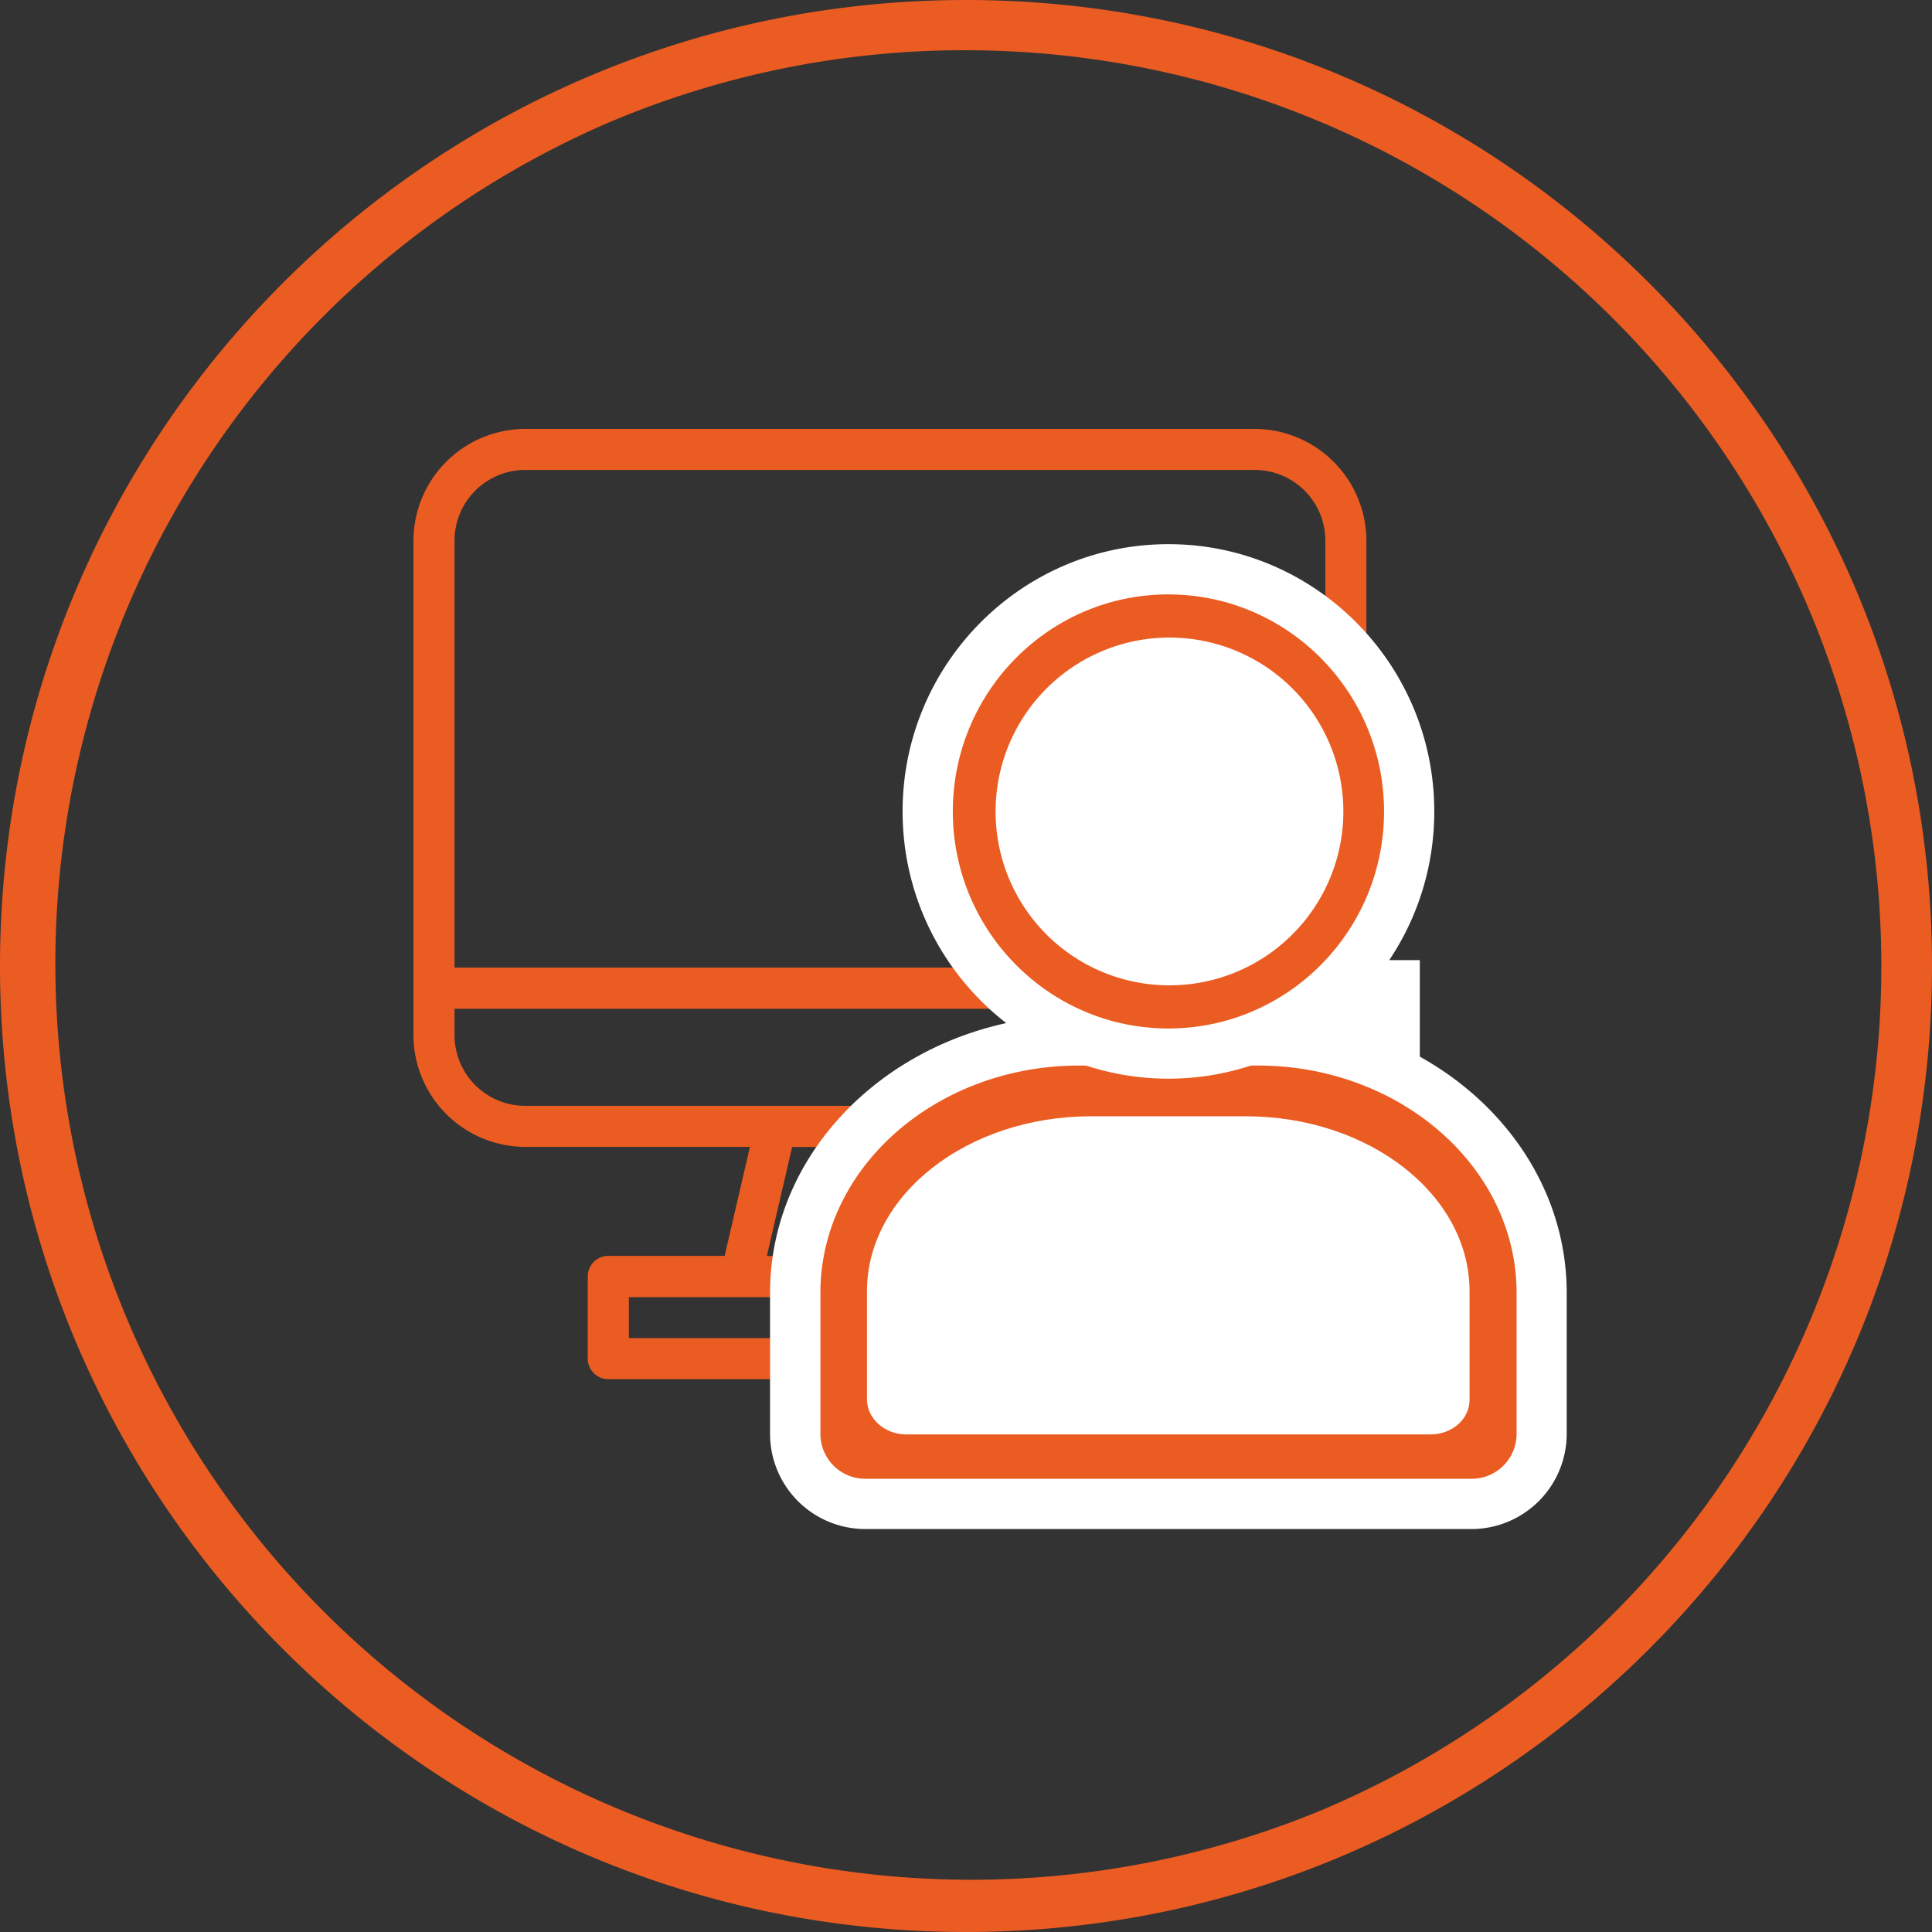
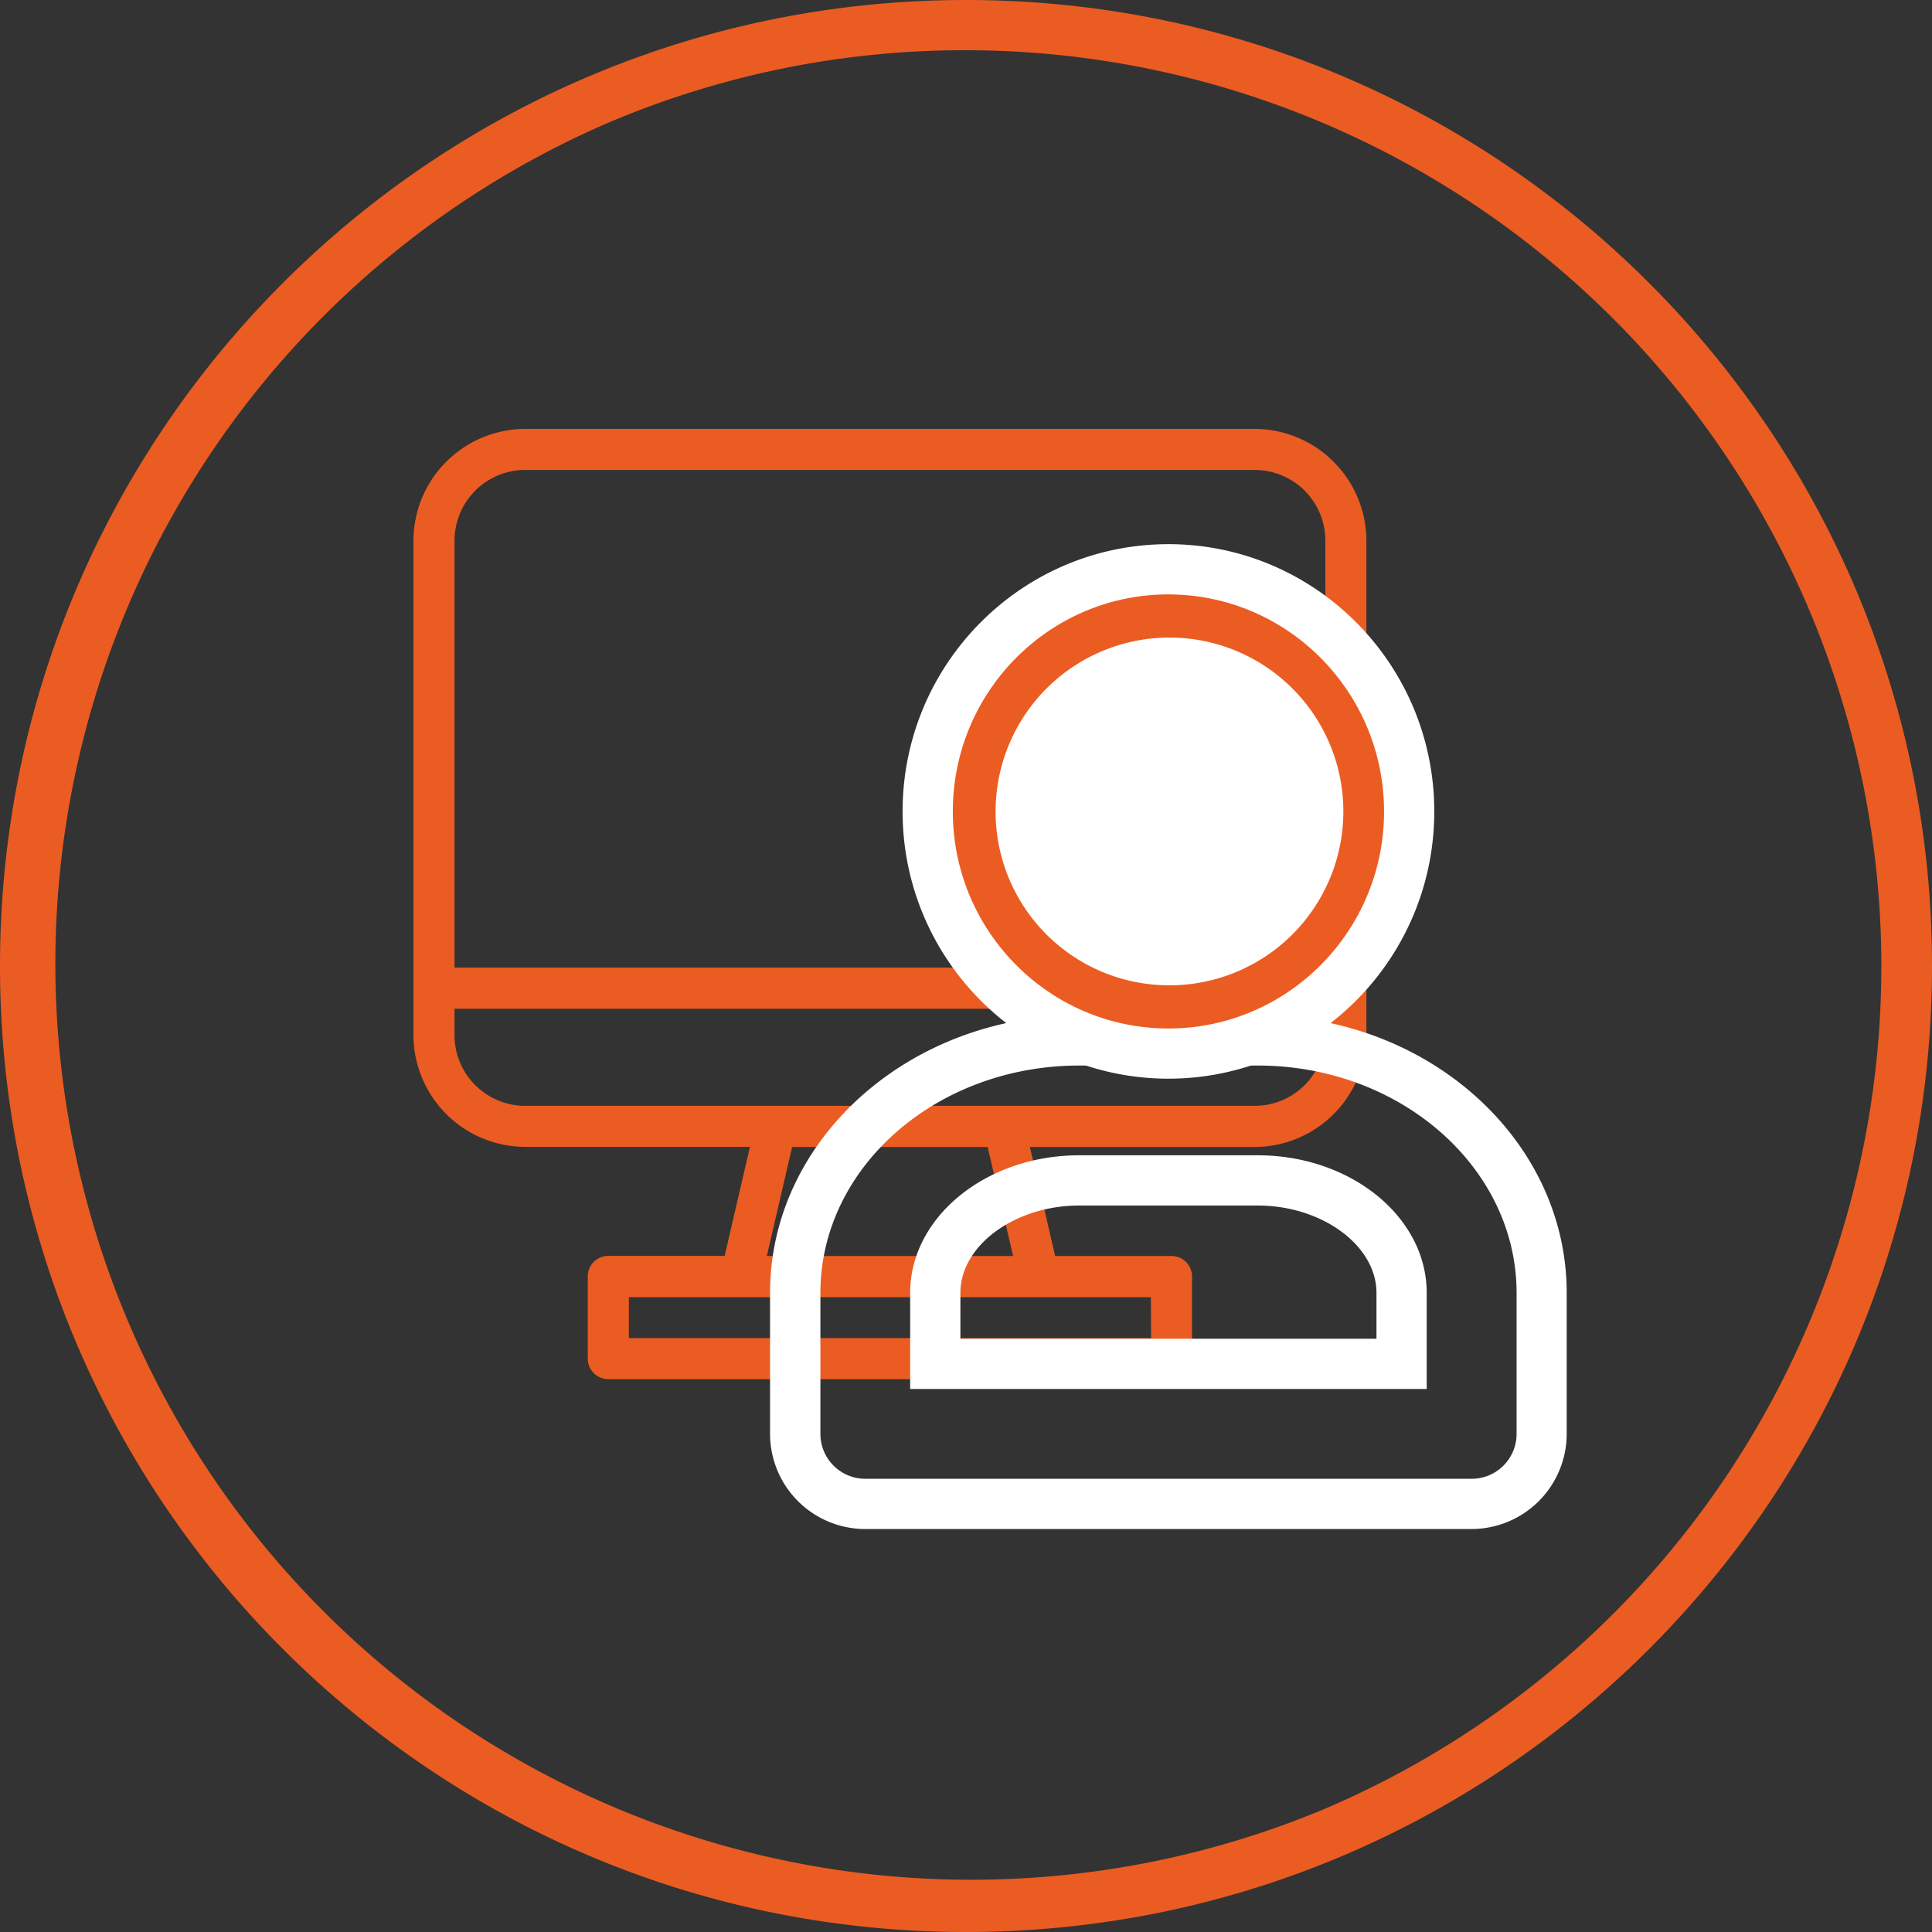
<svg xmlns="http://www.w3.org/2000/svg" id="Ebene_1" data-name="Ebene 1" viewBox="0 0 500 500">
  <rect x="0" y="0" width="500" height="500" fill="#333333" stroke="none" />
  <defs>
    <style>.cls-1{fill:#eb5c22;}.cls-2{fill:#fff;}</style>
  </defs>
  <path class="cls-1" d="M250,13a237.07,237.07,0,0,1,92.25,455.38A237.07,237.07,0,0,1,157.75,31.62,235.43,235.43,0,0,1,250,13m0-13C111.93,0,0,111.93,0,250S111.93,500,250,500,500,388.07,500,250,388.07,0,250,0Z" />
  <path class="cls-1" d="M324.7,111H135.9A29,29,0,0,0,107,139.89v128a29,29,0,0,0,28.92,28.92h58.17l-6.55,28.21h-30.1a5.33,5.33,0,0,0-5.33,5.33v21.26a5.33,5.33,0,0,0,5.33,5.32H303.18a5.32,5.32,0,0,0,5.32-5.32V330.38a5.33,5.33,0,0,0-5.32-5.33H273.07l-6.54-28.21H324.7a29,29,0,0,0,28.92-28.92v-128A29,29,0,0,0,324.7,111ZM135.9,121.62H324.7A18.3,18.3,0,0,1,343,139.89V250.41H117.63V139.89A18.3,18.3,0,0,1,135.9,121.62Zm162,224.69H162.75v-10.6h135.1Zm-35.71-21.26H198.46L205,296.84h50.6Zm62.56-38.86H135.9a18.3,18.3,0,0,1-18.27-18.27v-6.86H343v6.86A18.3,18.3,0,0,1,324.7,286.19Z" />
-   <rect class="cls-2" x="337" y="248.48" width="30.45" height="25.14" />
-   <path class="cls-1" d="M223.94,389.21a18.14,18.14,0,0,1-18.12-18.12v-36.5c0-36,33-65.33,73.47-65.33h46.2c40.51,0,73.47,29.31,73.47,65.33v36.5a18.13,18.13,0,0,1-18.11,18.12ZM362.73,353V334.59c0-16-16.71-29.1-37.24-29.1h-46.2c-20.53,0-37.24,13.06-37.24,29.1V353Z" />
  <path class="cls-2" d="M325.49,275.76c36.93,0,67,26.39,67,58.83v36.5a11.62,11.62,0,0,1-11.61,11.62H223.94a11.62,11.62,0,0,1-11.62-11.62v-36.5c0-32.44,30-58.83,67-58.83h46.2m-89.94,83.71H369.23V334.59c0-19.63-19.62-35.6-43.74-35.6h-46.2c-24.11,0-43.74,16-43.74,35.6v24.88m89.94-96.71h-46.2c-44.09,0-80,32.22-80,71.83v36.5a24.65,24.65,0,0,0,24.62,24.62H380.85a24.65,24.65,0,0,0,24.61-24.62v-36.5c0-39.61-35.87-71.83-80-71.83Zm-76.94,83.71V334.59c0-12.25,14.08-22.6,30.74-22.6h46.2c16.66,0,30.74,10.35,30.74,22.6v11.88Z" />
  <path class="cls-1" d="M302.39,272.67c-34.35,0-62.3-28.11-62.3-62.66s28-62.67,62.3-62.67,62.3,28.11,62.3,62.67S336.74,272.67,302.39,272.67Zm0-89.1A26.44,26.44,0,1,0,328.45,210,26.28,26.28,0,0,0,302.39,183.57Z" />
  <path class="cls-2" d="M302.39,153.84c30.77,0,55.8,25.19,55.8,56.17s-25,56.16-55.8,56.16S246.59,241,246.59,210s25-56.17,55.8-56.17m0,89.1A32.94,32.94,0,1,0,269.83,210a32.78,32.78,0,0,0,32.56,32.93m0-102.1c-37.94,0-68.8,31-68.8,69.17s30.86,69.16,68.8,69.16,68.8-31,68.8-69.16-30.86-69.17-68.8-69.17Zm0,89.1A19.94,19.94,0,1,1,322,210a19.77,19.77,0,0,1-19.56,19.93Z" />
  <path class="cls-2" d="M302.39,255a45,45,0,1,0-44.73-45A44.94,44.94,0,0,0,302.39,255Z" />
-   <path class="cls-2" d="M234.51,371.22H370.27c5.55,0,10.05-4,10.05-8.94v-28.1c0-25-26-45.29-57.95-45.29h-40c-32,0-58,20.32-58,45.29v28.1C224.46,367.22,229,371.22,234.51,371.22Z" />
</svg>